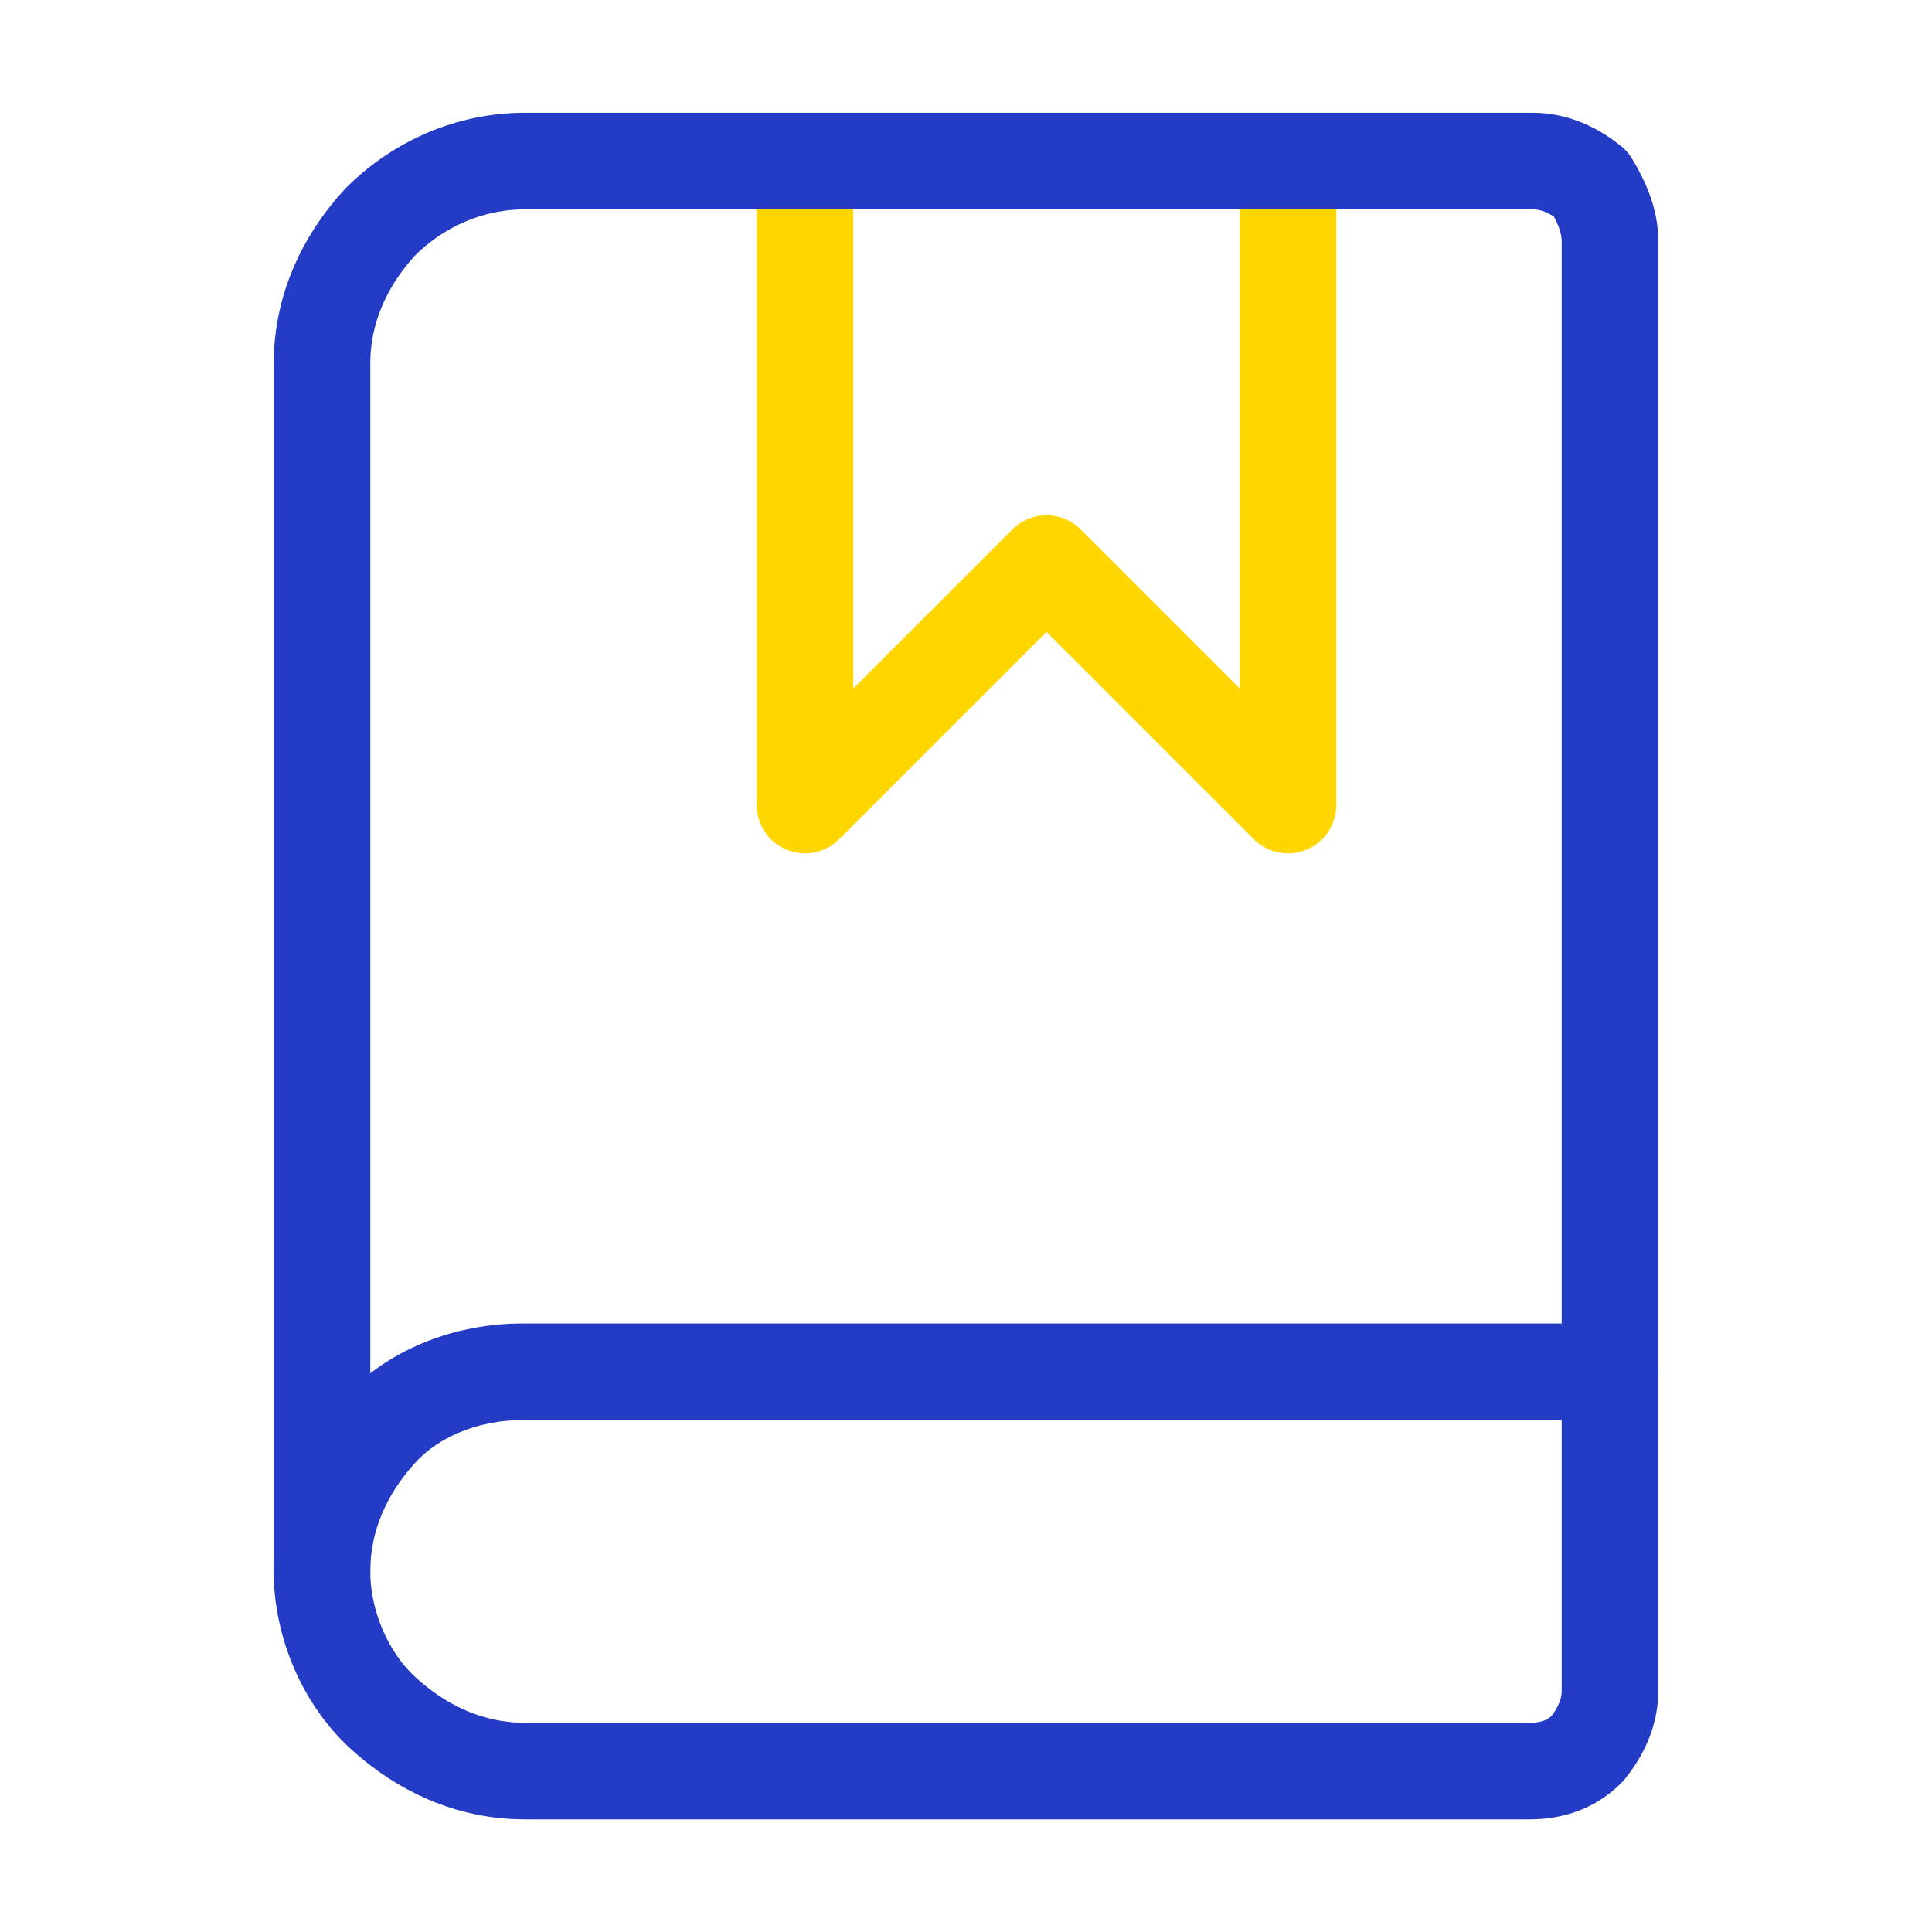
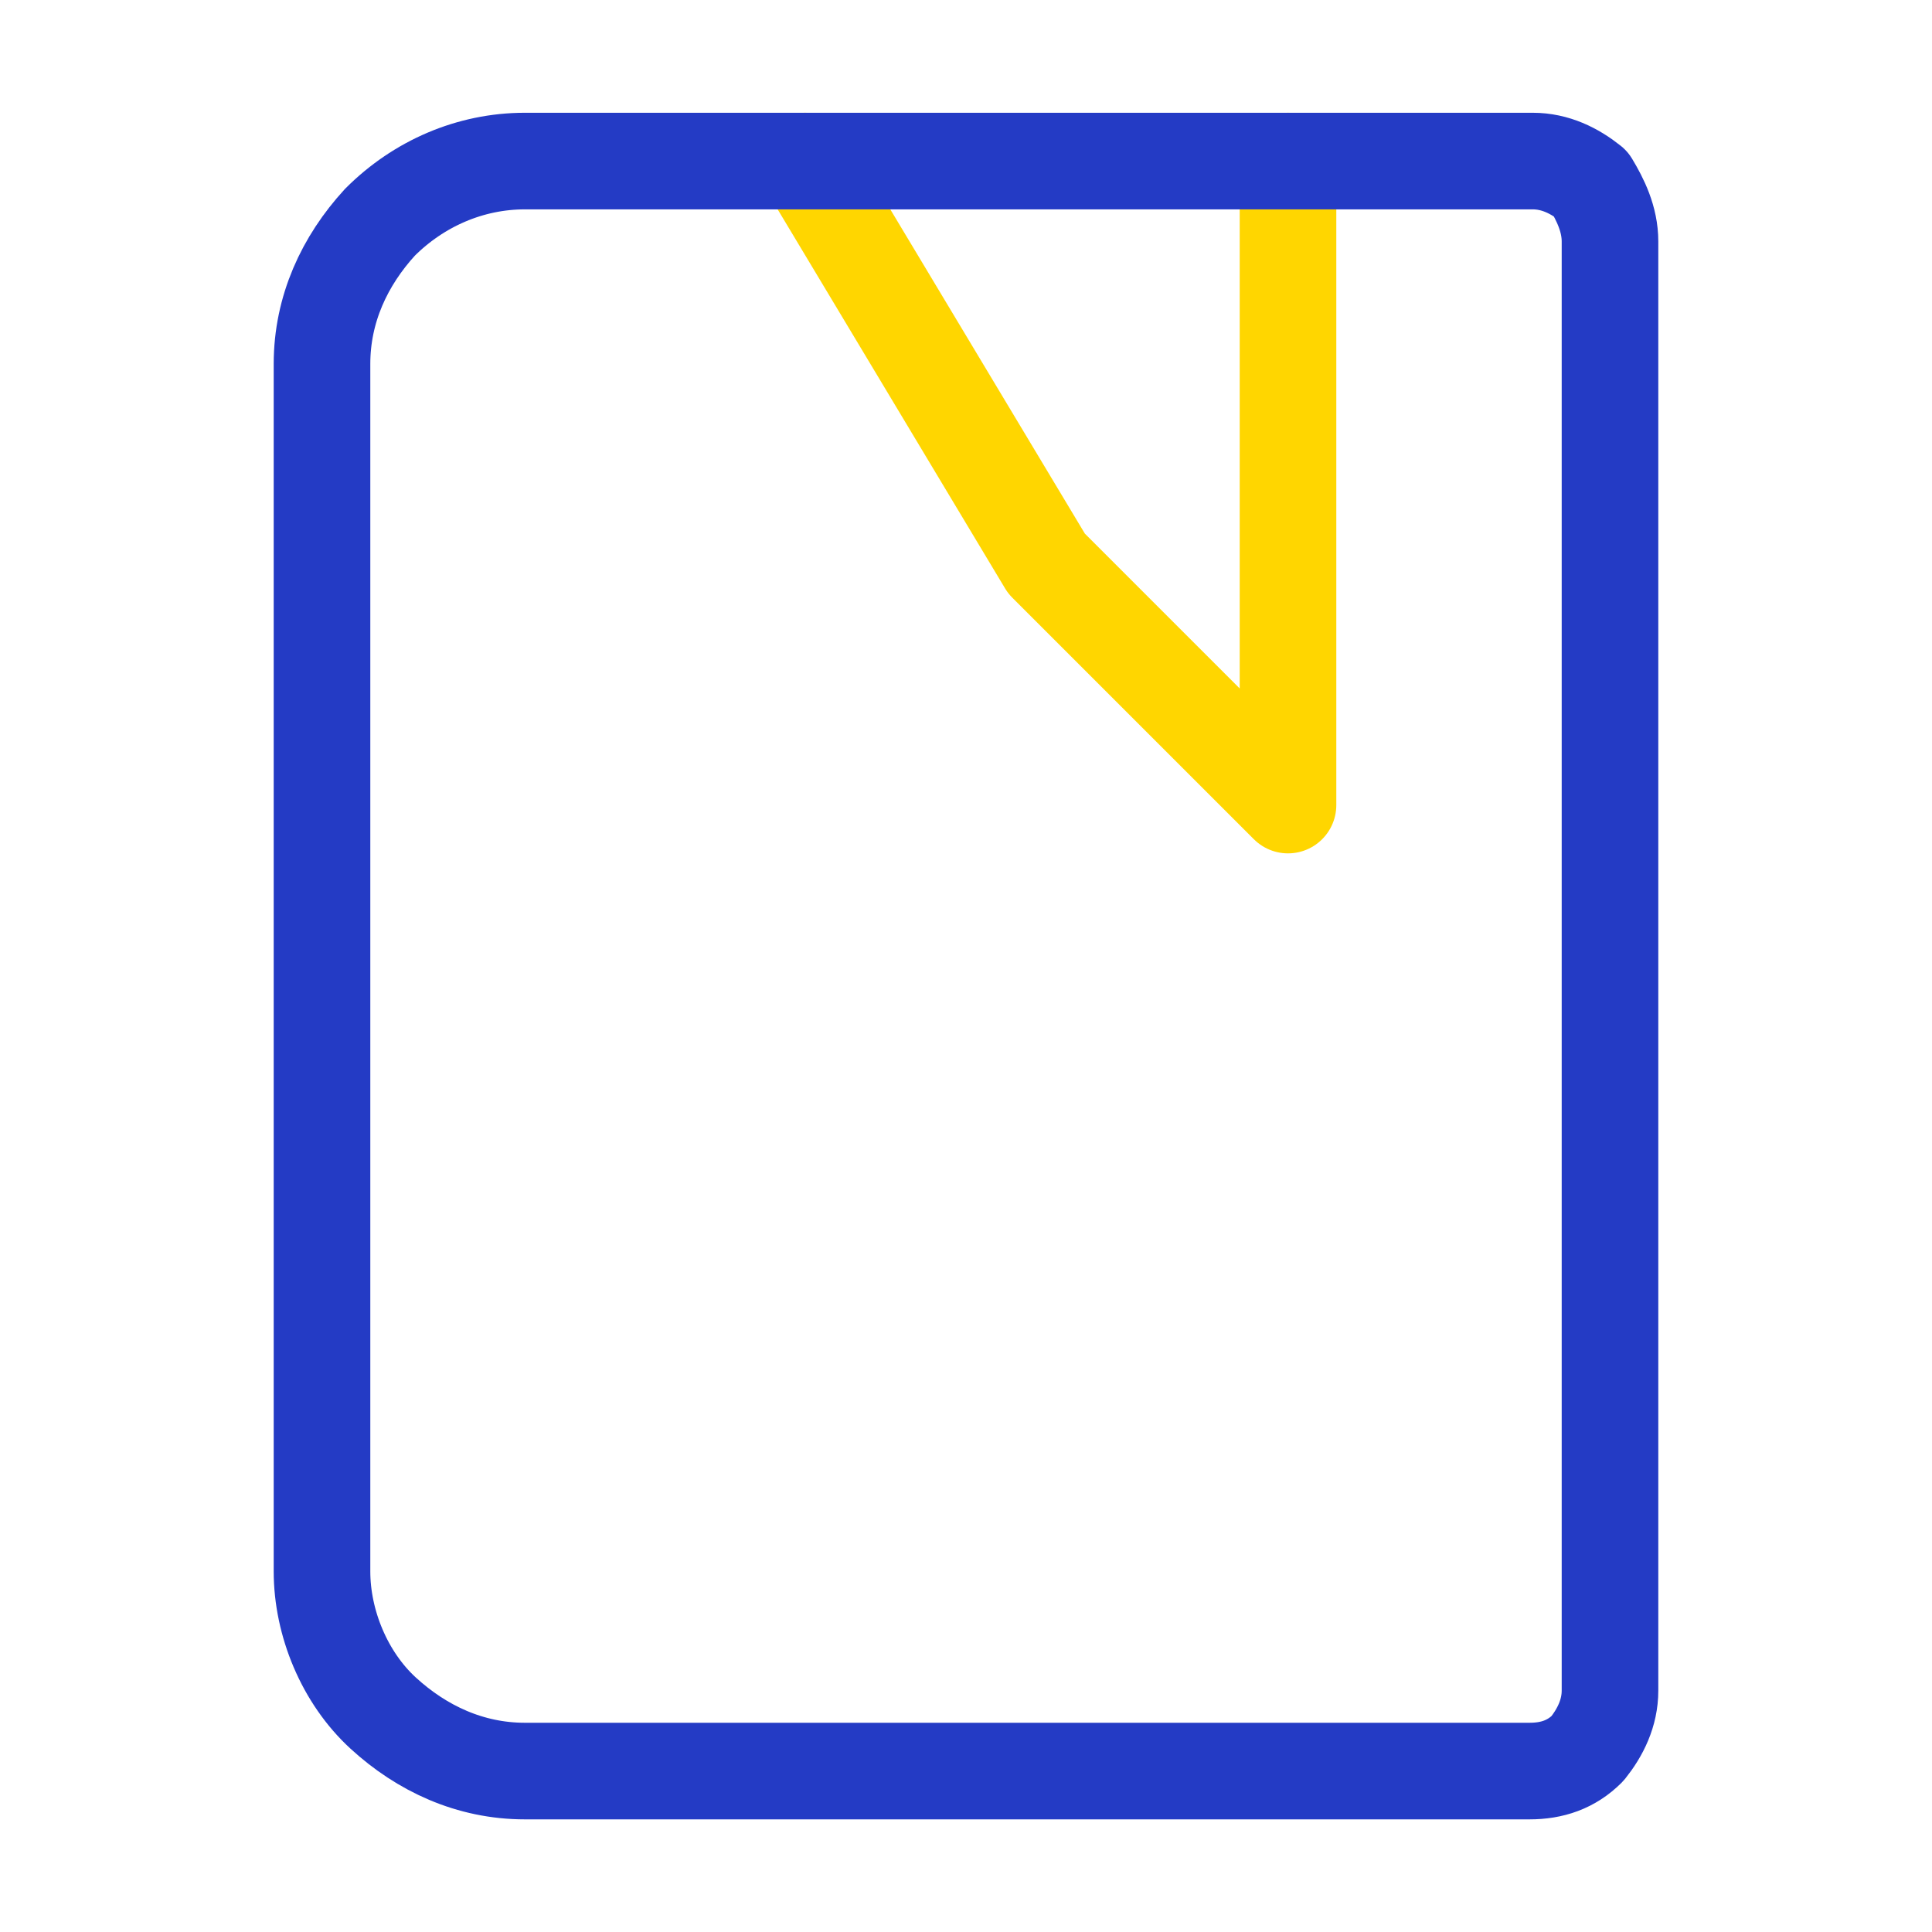
<svg xmlns="http://www.w3.org/2000/svg" width="60" height="60" viewBox="0 0 60 60" fill="none">
-   <path d="M25 5.002V25.002L32.5 17.502L40 25.002V5.002" stroke="#FFD600" stroke-width="3" stroke-linecap="round" stroke-linejoin="round" />
+   <path d="M25 5.002L32.5 17.502L40 25.002V5.002" stroke="#FFD600" stroke-width="3" stroke-linecap="round" stroke-linejoin="round" />
  <path d="M10 48.802V11.302C10 9.602 10.7 8.102 11.8 6.902C13 5.702 14.6 5.002 16.3 5.002H47.6C48.3 5.002 48.9 5.302 49.4 5.702C49.7 6.202 50 6.802 50 7.502V52.502C50 53.202 49.7 53.802 49.3 54.302C48.8 54.802 48.2 55.002 47.5 55.002H16.3C14.6 55.002 13.1 54.302 11.9 53.202C10.7 52.102 10 50.402 10 48.802Z" stroke="#243BC5" stroke-width="3" stroke-linecap="round" stroke-linejoin="round" />
-   <path d="M10 48.802C10 47.102 10.7 45.602 11.8 44.402C12.9 43.202 14.6 42.602 16.2 42.602H50" stroke="#243BC5" stroke-width="3" stroke-linecap="round" stroke-linejoin="round" />
</svg>